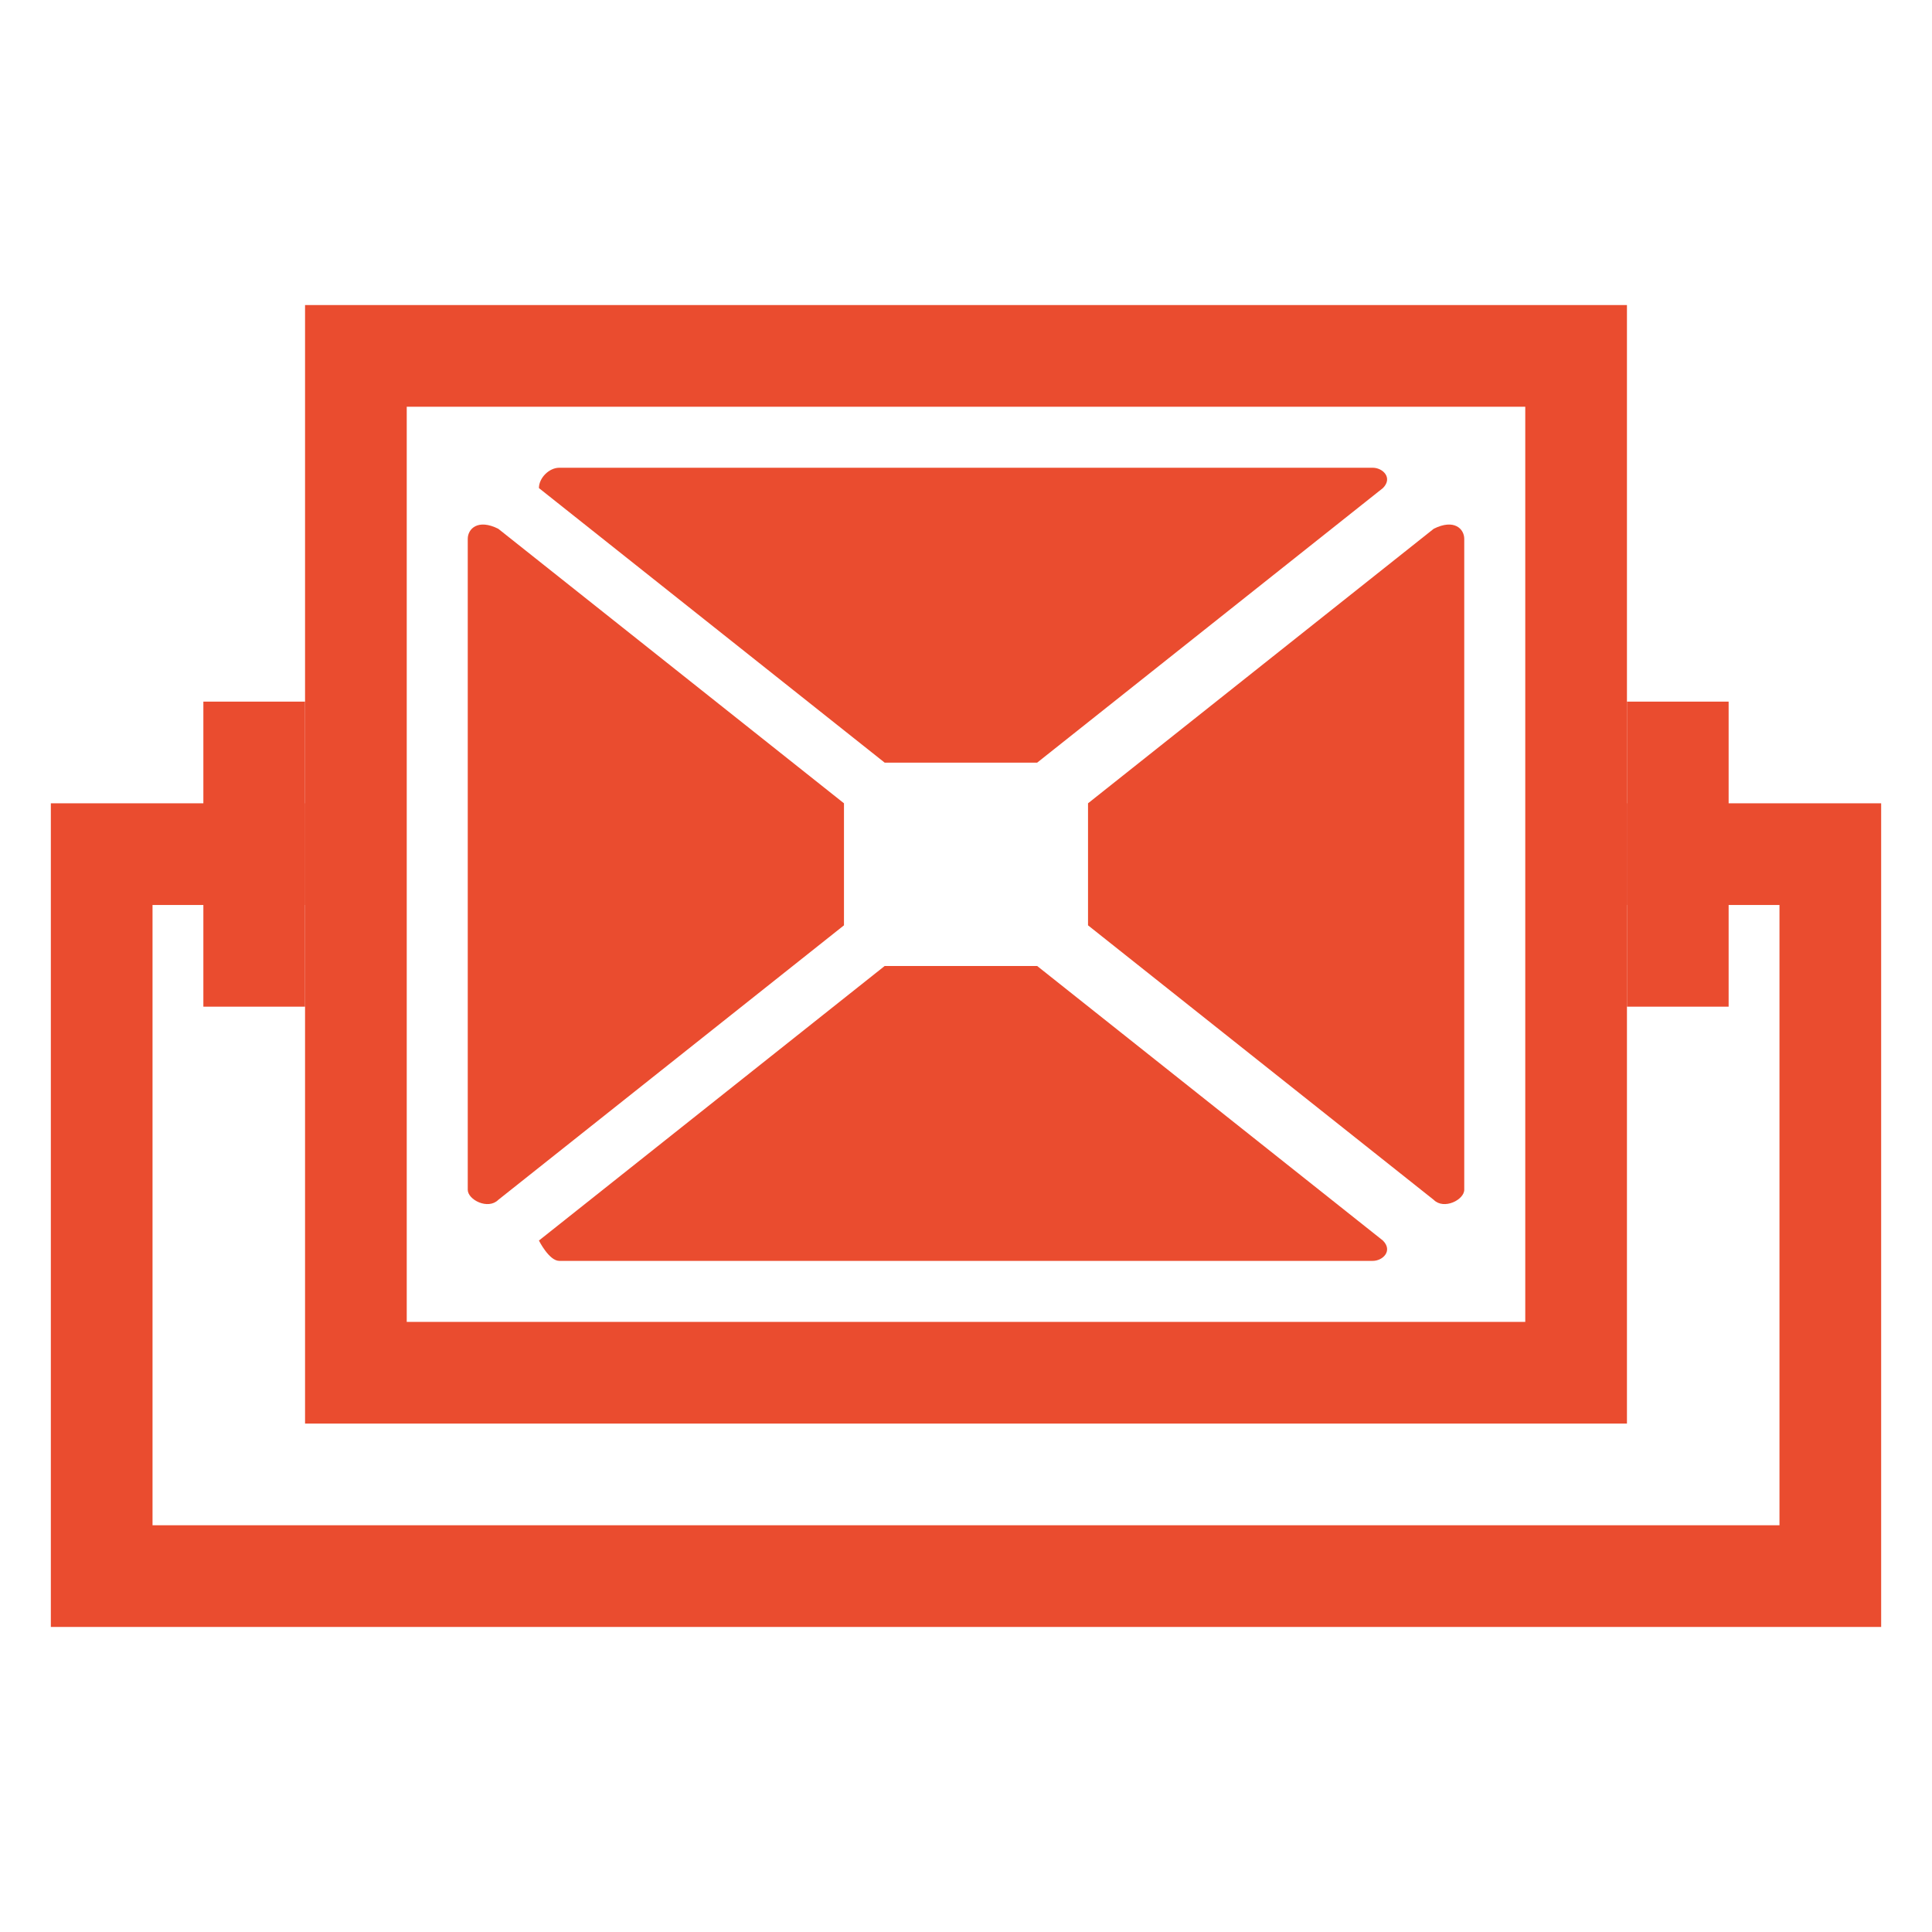
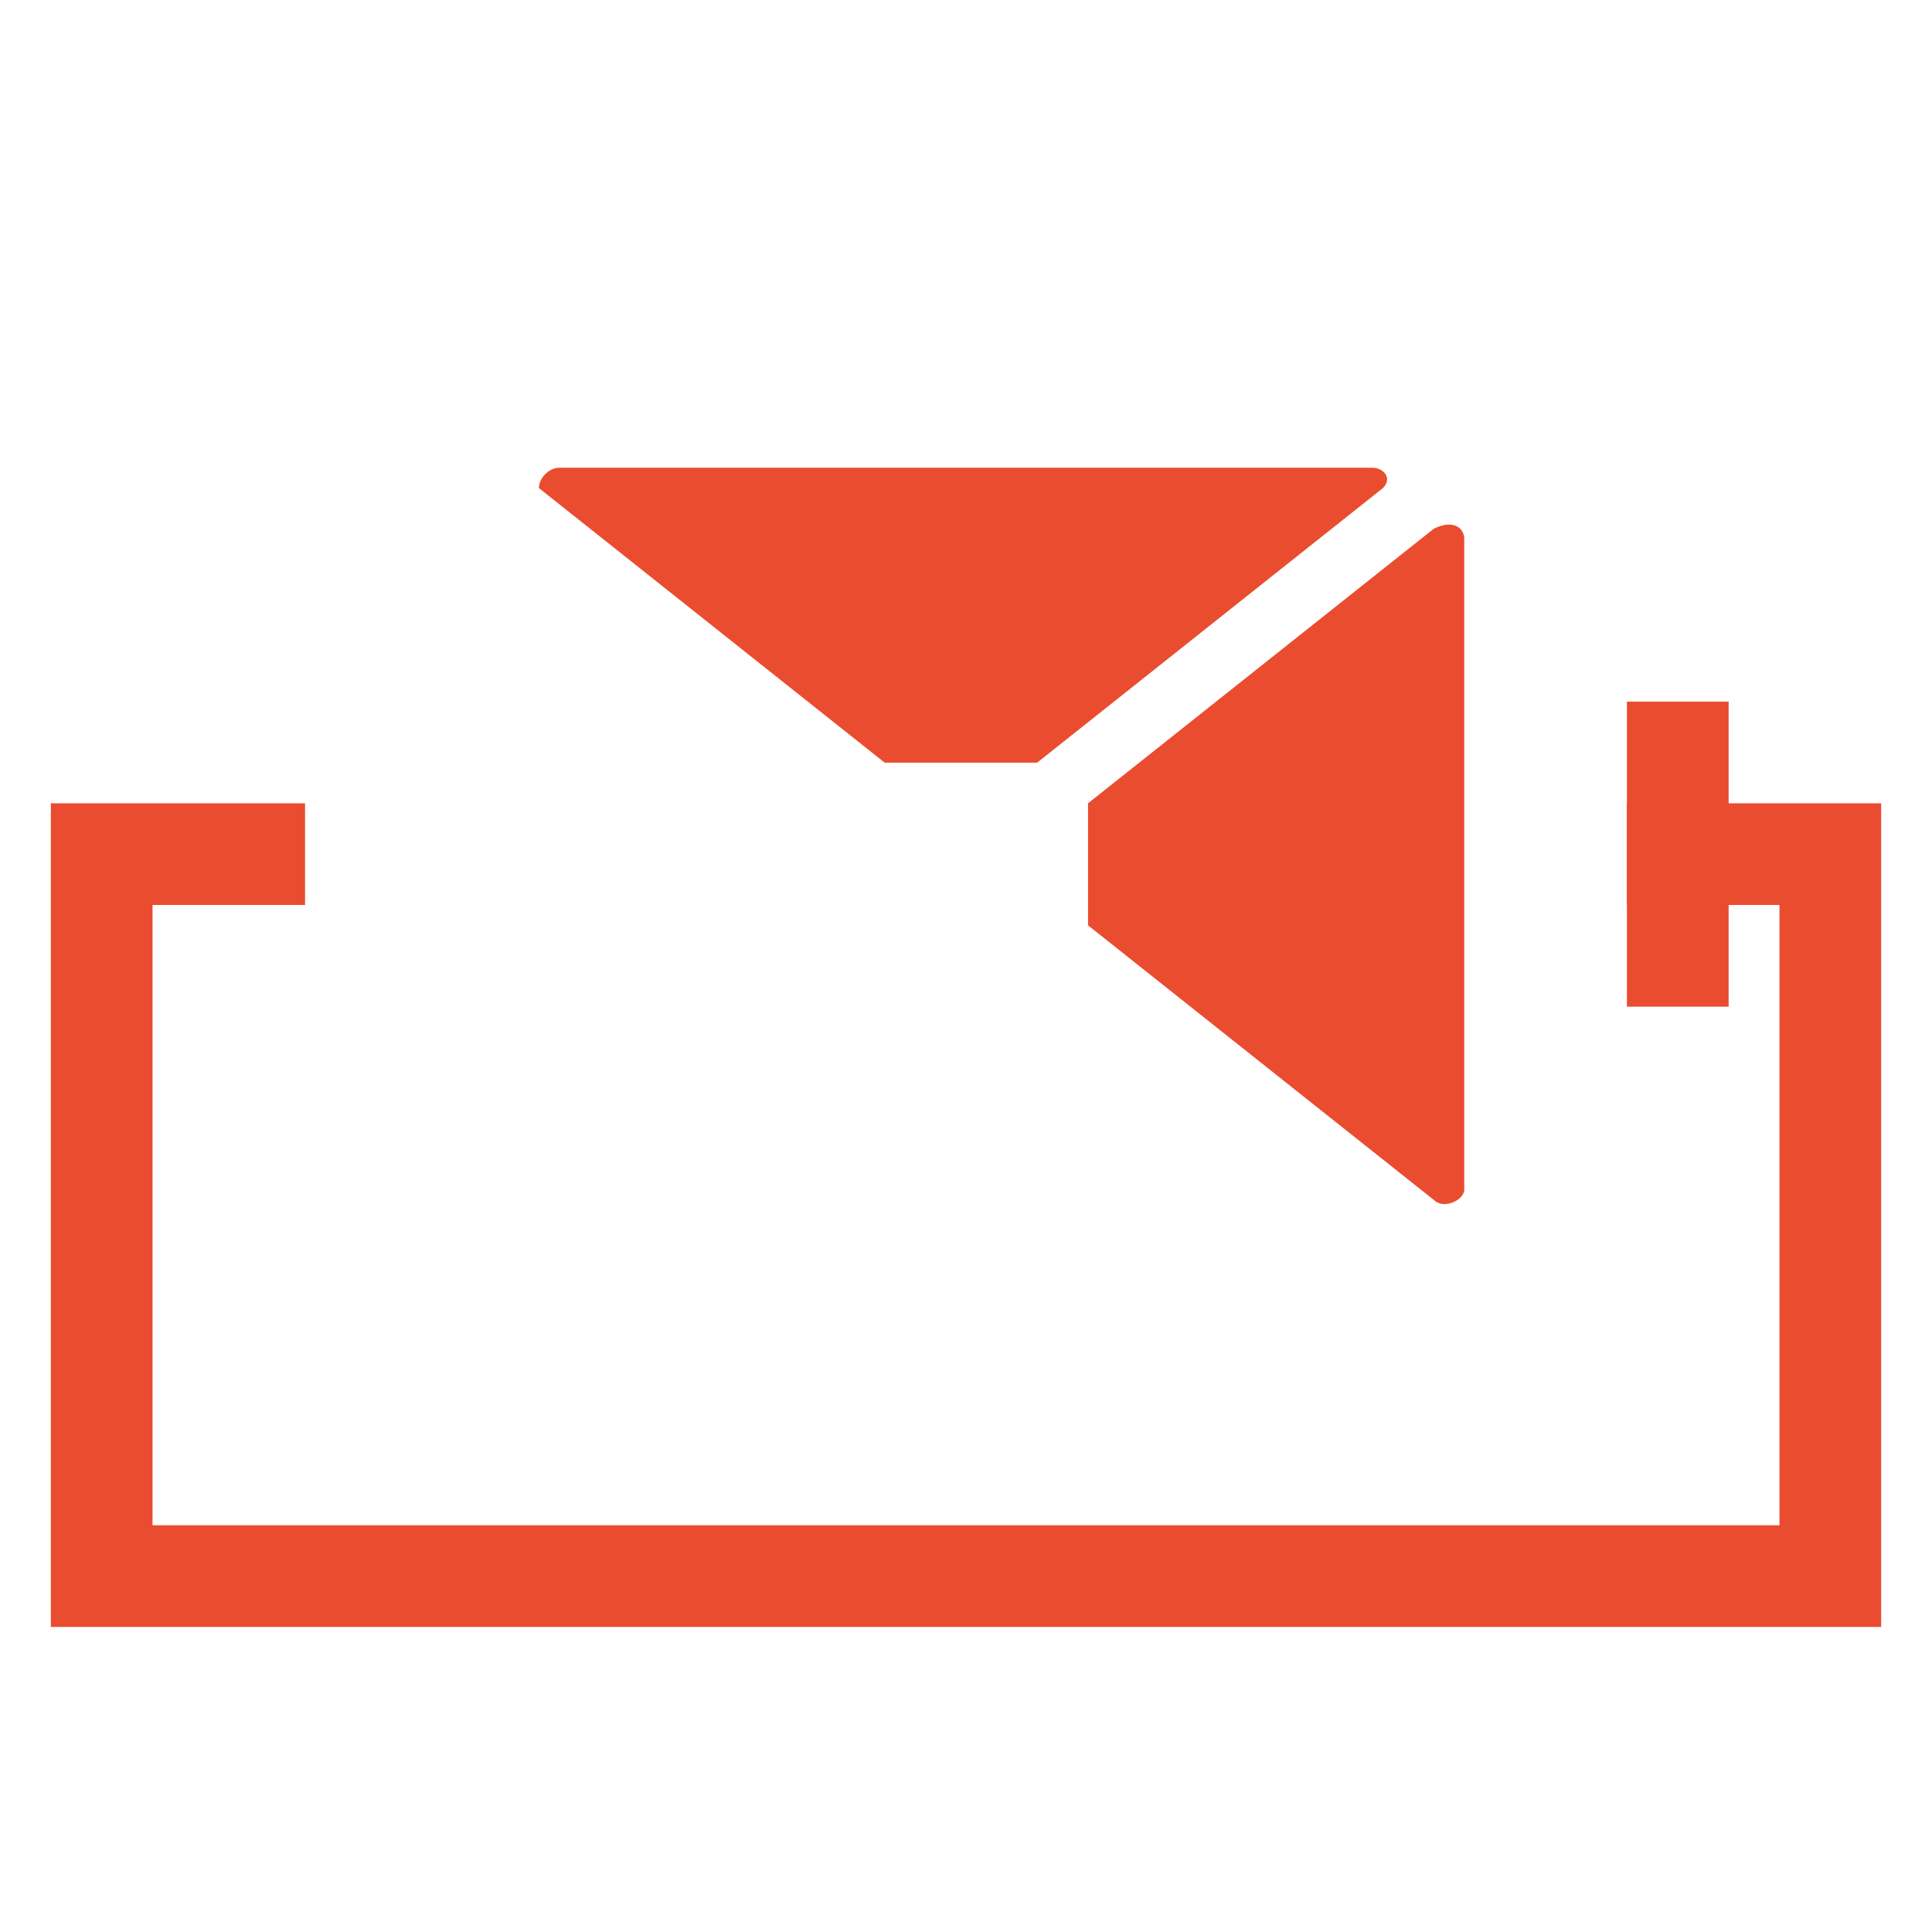
<svg xmlns="http://www.w3.org/2000/svg" version="1.1" id="Слой_2" x="0px" y="0px" viewBox="-140 141 19 19" style="enable-background:new -140 141 19 19;" xml:space="preserve">
  <style type="text/css">
	.st0{fill:#EA4C2F;}
</style>
-   <path class="st0" d="M-125,145v9h-11v-9H-125 M-124,144h-13v11h13V144L-124,144z" />
  <polygon class="st0" points="-124,148.9 -124,149.9 -122.5,149.9 -122.5,156 -138.5,156 -138.5,149.9 -137,149.9 -137,148.9   -139.5,148.9 -139.5,157 -121.5,157 -121.5,148.9 " />
-   <path class="st0" d="M-135.4,146.3v6.4c0,0.1,0.2,0.2,0.3,0.1l3.4-2.7V150v-1v-0.1l-3.4-2.7C-135.3,146.1-135.4,146.2-135.4,146.3z" />
  <path class="st0" d="M-125.6,146.3v6.4c0,0.1-0.2,0.2-0.3,0.1l-3.4-2.7V150v-1v-0.1l3.4-2.7C-125.7,146.1-125.6,146.2-125.6,146.3z" />
  <path class="st0" d="M-134.5,145.6h8c0.1,0,0.2,0.1,0.1,0.2l-3.4,2.7h-0.1h-1.3h-0.1l-3.4-2.7C-134.7,145.7-134.6,145.6-134.5,145.6  z" />
-   <path class="st0" d="M-134.5,153.4h8c0.1,0,0.2-0.1,0.1-0.2l-3.4-2.7h-0.1h-1.3h-0.1l-3.4,2.7C-134.7,153.2-134.6,153.4-134.5,153.4  z" />
-   <rect x="-138" y="147.9" class="st0" width="1" height="3" />
  <rect x="-124" y="147.9" class="st0" width="1" height="3" />
</svg>